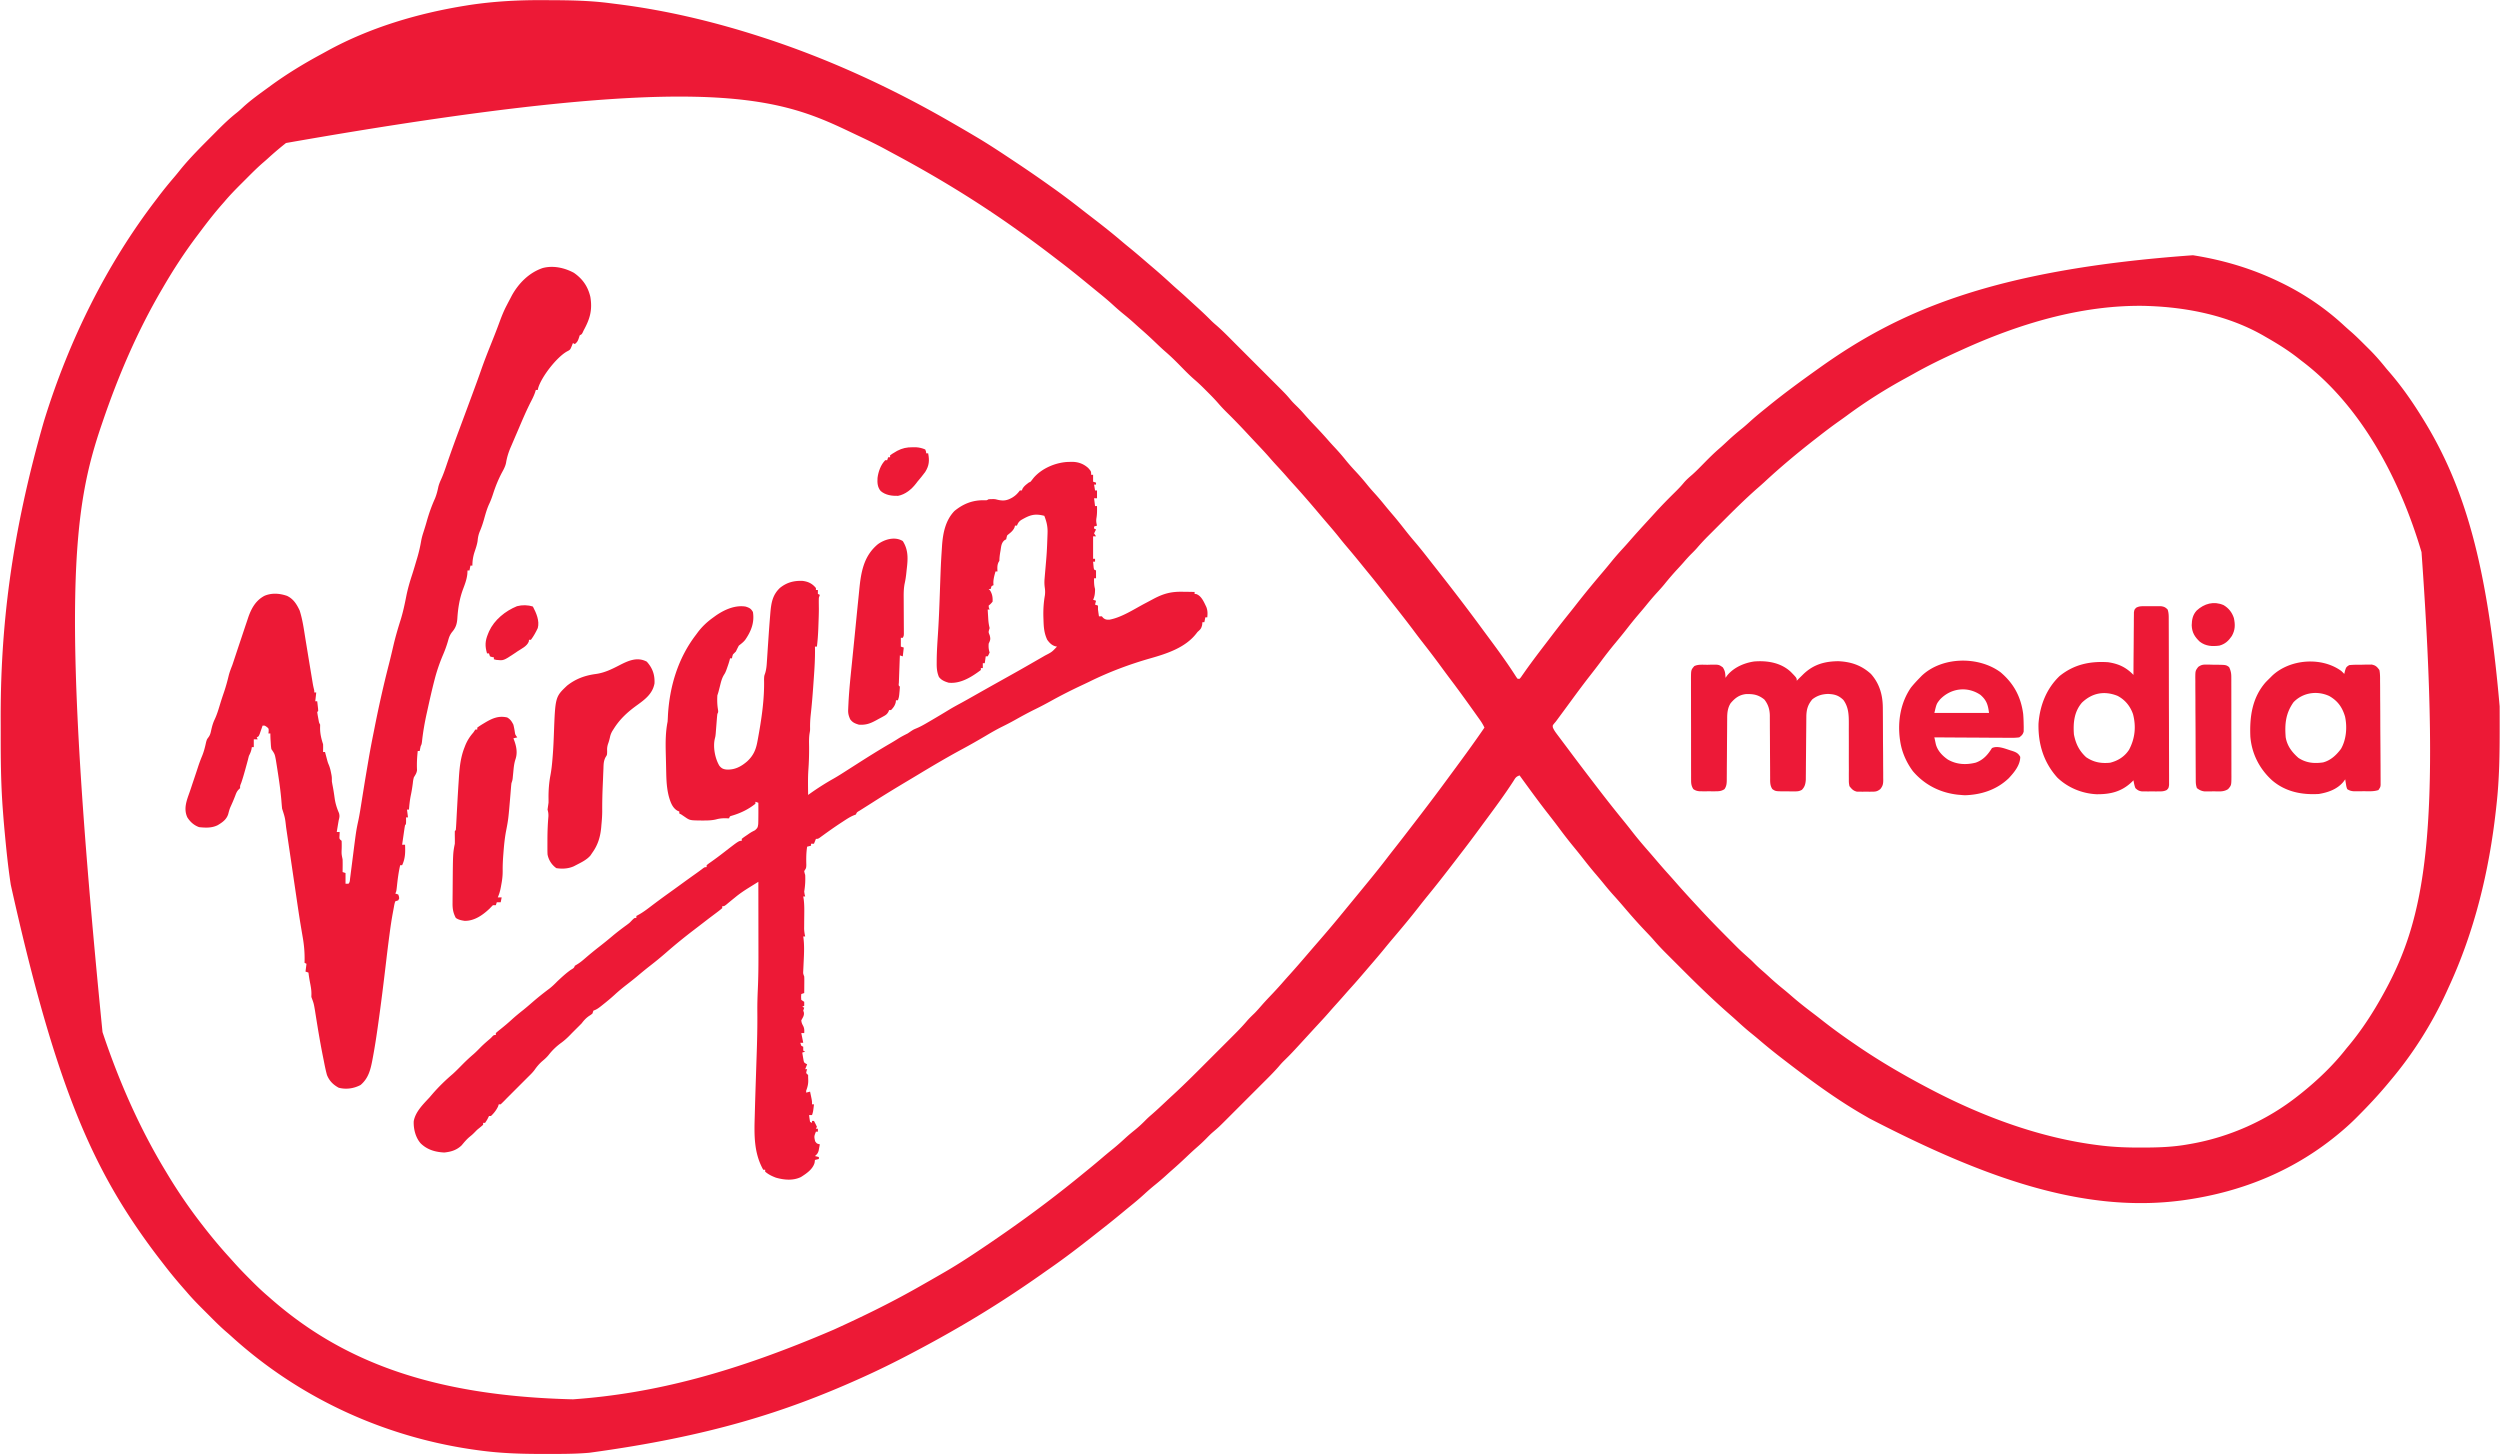
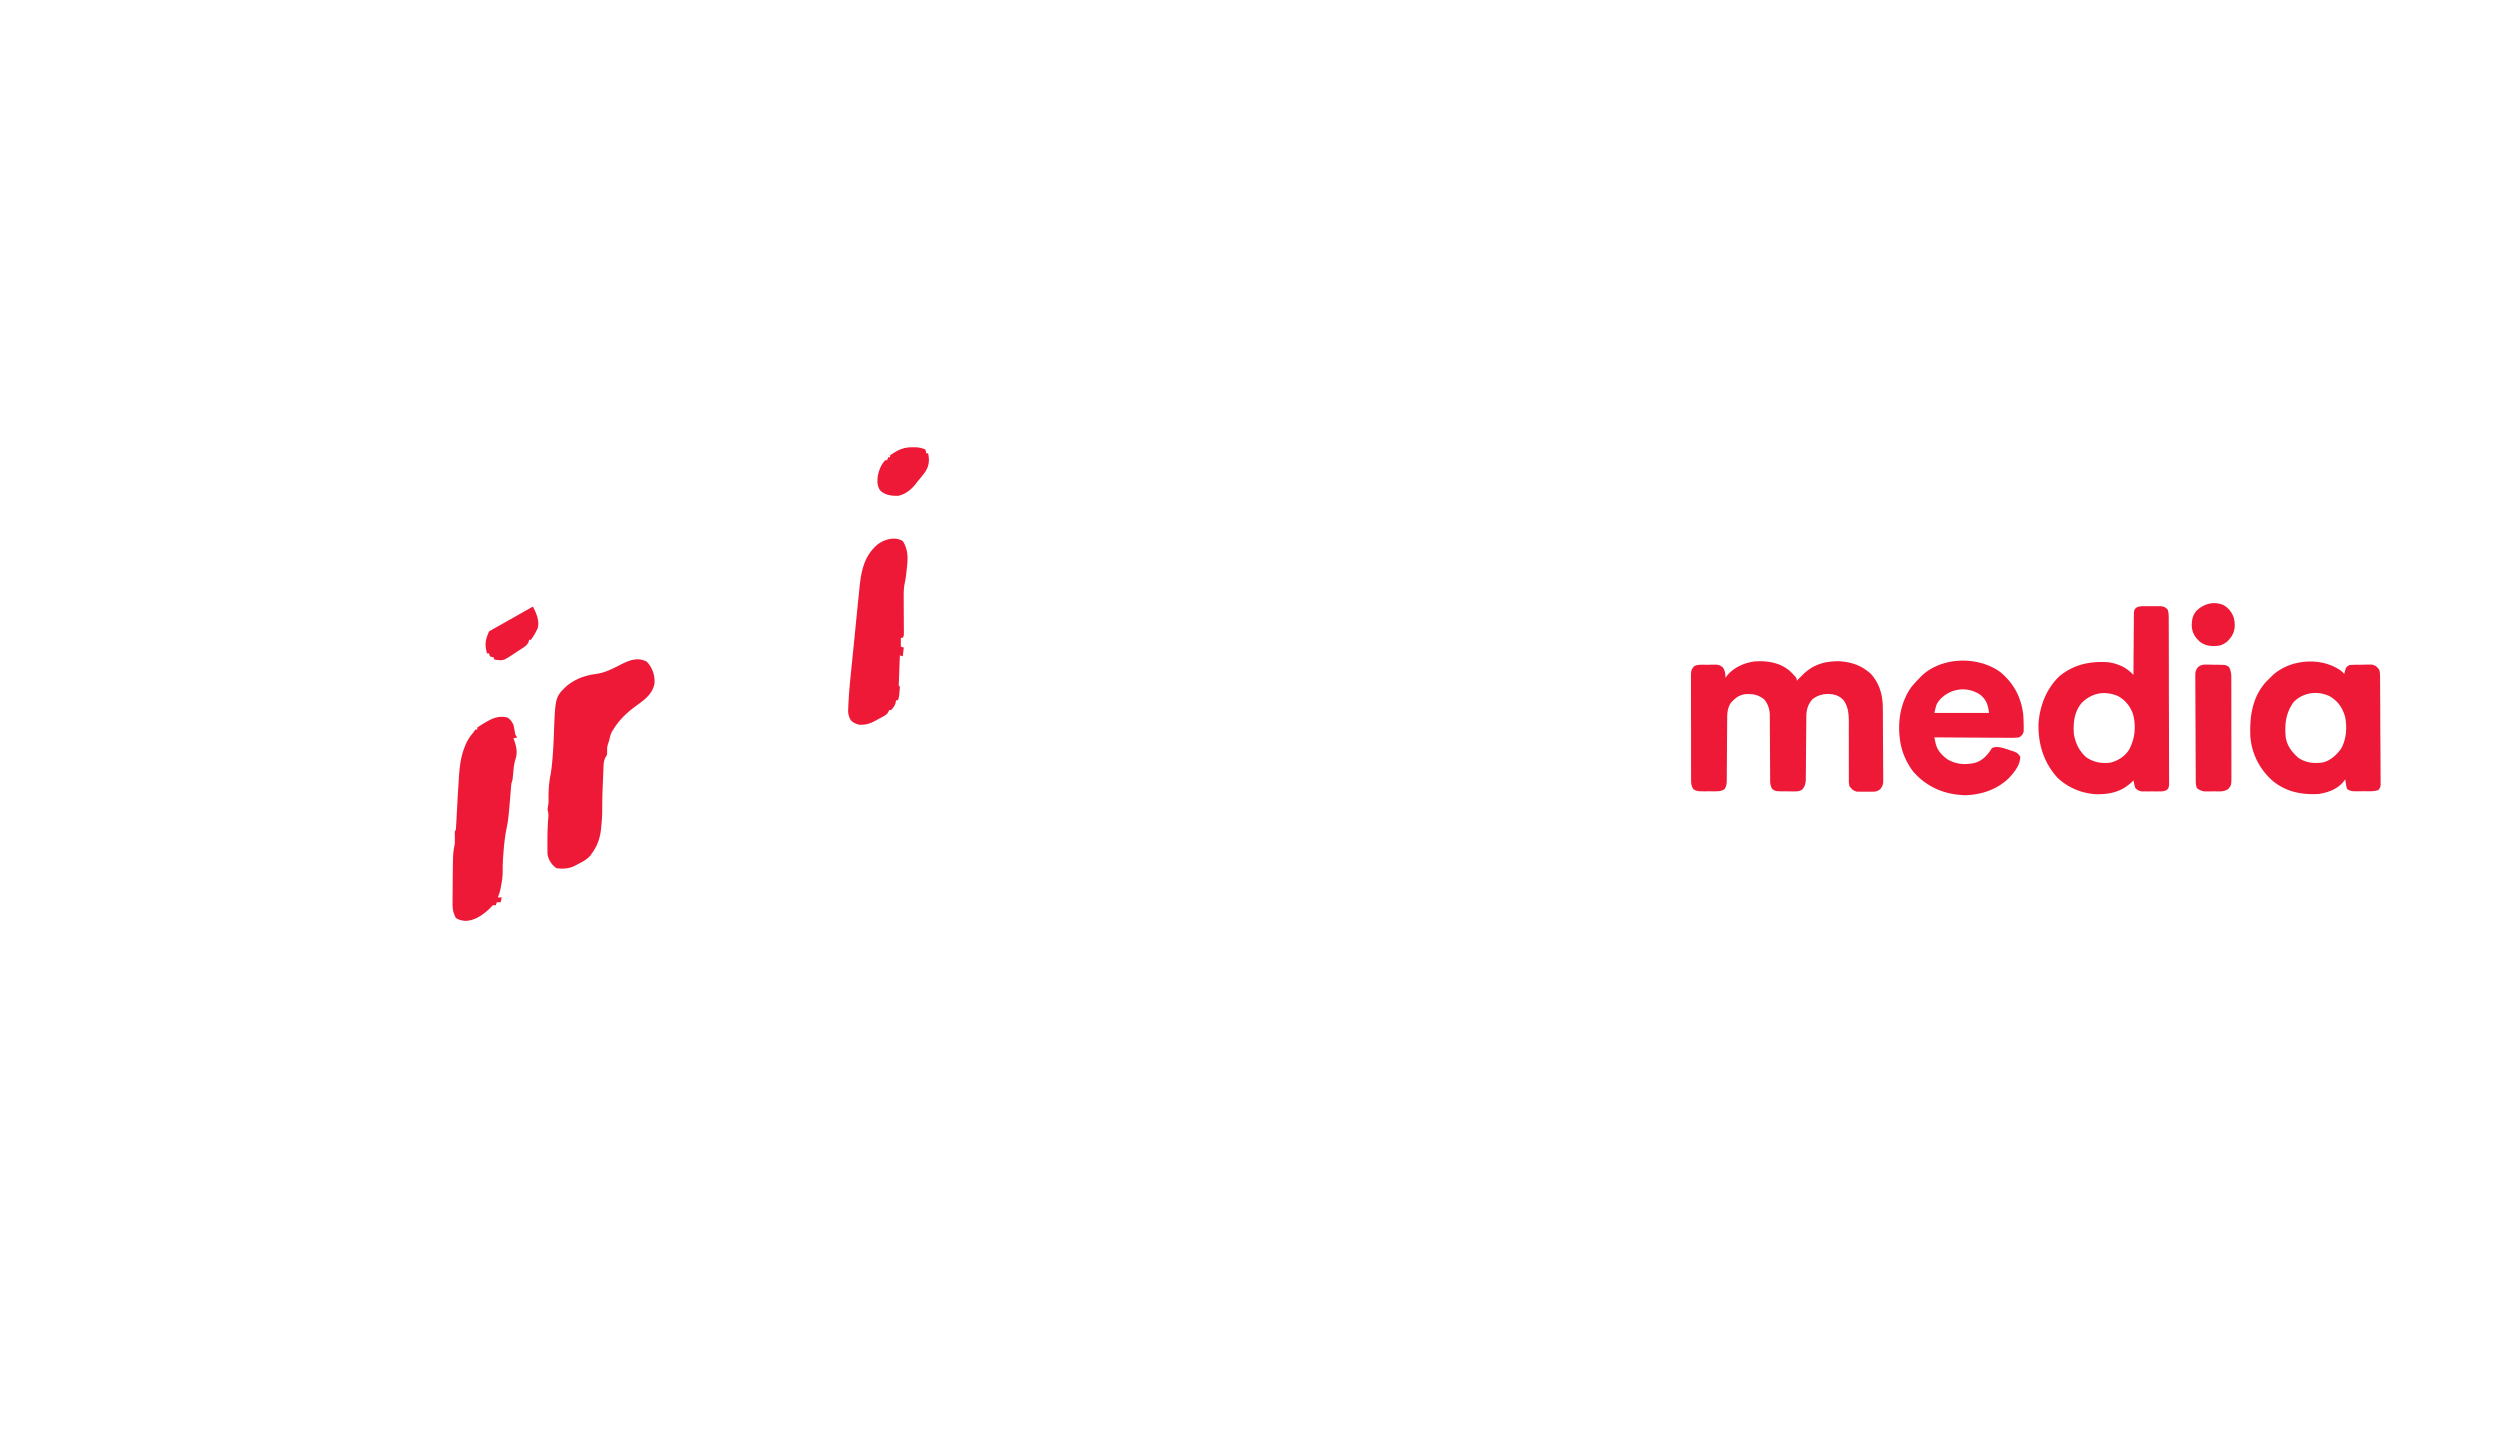
<svg xmlns="http://www.w3.org/2000/svg" height="1454" width="2500" viewBox="-0.721 -0.536 2560.979 1489.836">
-   <path d="M555.164-.387c2.195.012 4.39.02 6.585.026 20.797.07 41.453.384 62.105 3.082 2.333.303 4.668.593 7.003.881C681.066 9.868 729.879 21.487 778 37l2.18.703C847.498 59.469 912.792 89.583 974 125l2.979 1.714c7.034 4.05 14.04 8.145 21.021 12.286l2.468 1.463c13.034 7.777 25.651 16.19 38.282 24.6l2.5 1.663A1280.074 1280.074 0 0 1 1075 190l2.725 1.933c10.635 7.552 20.989 15.42 31.244 23.477 2.912 2.28 5.845 4.53 8.781 6.777 10.235 7.87 20.353 15.815 30.172 24.2a452.461 452.461 0 0 0 8.516 7.05c6.011 4.897 11.882 9.95 17.755 15.01 1.791 1.54 3.589 3.07 5.389 4.6a633.144 633.144 0 0 1 19.754 17.504A301.96 301.96 0 0 0 1206 296.5c4.897 4.25 9.65 8.656 14.418 13.047 1.575 1.447 3.156 2.886 4.738 4.324 5.083 4.623 10.072 9.302 14.888 14.205 1.699 1.67 3.43 3.202 5.255 4.73 6.887 5.992 13.228 12.577 19.674 19.034l4.354 4.352c3.032 3.03 6.062 6.062 9.09 9.095 3.866 3.87 7.735 7.737 11.607 11.603 2.995 2.991 5.987 5.985 8.98 8.98a5737.93 5737.93 0 0 0 4.277 4.275c13.464 13.447 13.464 13.447 18.474 19.39 1.796 2.113 3.756 4.036 5.745 5.965a131.046 131.046 0 0 1 7.781 8.25c3.788 4.365 7.737 8.562 11.719 12.75 4.566 4.802 9.046 9.65 13.388 14.656 2.276 2.603 4.63 5.126 6.987 7.656 3.493 3.775 6.84 7.614 10.063 11.625 3.365 4.185 6.894 8.146 10.562 12.063 4.5 4.805 8.731 9.752 12.855 14.887 2.144 2.611 4.369 5.117 6.645 7.613 3.865 4.247 7.514 8.63 11.125 13.094 2.542 3.11 5.14 6.165 7.75 9.218 4.305 5.05 8.428 10.218 12.5 15.457a333.476 333.476 0 0 0 9.625 11.731c5.228 6.113 10.203 12.402 15.138 18.751a1535.76 1535.76 0 0 0 5.333 6.796c16.768 21.29 33.298 42.75 49.311 64.615 1.73 2.354 3.468 4.7 5.21 7.045 10.105 13.616 20.159 27.32 29.229 41.654L1554 695h2c1.252-1.364 1.252-1.364 2.477-3.2l1.507-2.132 1.641-2.356c6.93-9.774 14.156-19.298 21.451-28.802 1.809-2.36 3.61-4.724 5.408-7.092a1083.242 1083.242 0 0 1 18.625-23.813 744.387 744.387 0 0 0 6.93-8.767c9.096-11.662 18.54-23.042 28.127-34.303a526.26 526.26 0 0 0 8.397-10.16c3.873-4.76 7.945-9.303 12.097-13.82a342.898 342.898 0 0 0 5.903-6.618c6.723-7.726 13.638-15.283 20.574-22.82 1.886-2.05 3.763-4.107 5.633-6.172 6.547-7.198 13.328-14.124 20.268-20.946 3.13-3.092 6.166-6.175 8.97-9.57 2.669-3.186 5.637-5.8 8.797-8.492 4.268-3.766 8.202-7.883 12.195-11.937 5.248-5.328 10.498-10.558 16.177-15.427 2.786-2.404 5.452-4.931 8.136-7.448 4.87-4.535 9.884-8.812 15.074-12.98 2.611-2.144 5.117-4.369 7.613-6.645 5.175-4.704 10.551-9.117 16-13.5l3.328-2.707c16.09-13.04 32.808-25.277 49.672-37.293l2.421-1.73C1944.023 318.78 2039.748 275.767 2246 261l3.304.536c29.51 4.943 57.742 13.453 84.696 26.464l2.534 1.217c23.584 11.474 45.582 26.406 64.77 44.299a231.594 231.594 0 0 0 6.301 5.578c4.98 4.343 9.66 8.986 14.33 13.656 1.491 1.489 2.99 2.97 4.489 4.45 6.31 6.273 12.023 12.835 17.576 19.8.923 1.09 1.853 2.175 2.793 3.25 12.414 14.257 23.24 29.705 33.207 45.75l1.15 1.84c43.7 70.246 66.444 150.793 79.053 295.32l.021 4.768c.02 5.045.025 10.09.026 15.134l.001 2.607c.007 26.222-.313 52.246-3.251 78.331l-.536 4.916c-6.946 62.78-21.86 124.642-48.464 182.084l-2.457 5.406c-14.96 32.53-34.41 63.262-57.543 90.594-.857 1.03-1.714 2.062-2.57 3.094-9.386 11.265-19.335 21.892-29.68 32.281l-2.256 2.27A245.535 245.535 0 0 1 2399 1158l-1.804 1.537c-45.977 38.817-99.826 60.978-159.196 69.463l-2.803.402c-101.454 13.612-203.617-23.296-320.631-83.9a1140.658 1140.658 0 0 0-7.437-4.307c-28.827-16.775-55.756-36.852-82.129-57.195l-2.08-1.603a568.93 568.93 0 0 1-21.83-17.776c-2.866-2.444-5.784-4.818-8.715-7.184-4.76-3.873-9.303-7.945-13.82-12.097a342.898 342.898 0 0 0-6.617-5.903c-17.025-14.832-33.189-30.519-49.132-46.5-2.41-2.417-4.825-4.828-7.24-7.238-2.349-2.344-4.694-4.691-7.039-7.039l-2.588-2.582c-4.317-4.334-8.481-8.736-12.47-13.373-1.748-2.028-3.561-3.984-5.406-5.924l-2.024-2.136L1684 952.5c-7.212-7.585-14.089-15.41-20.875-23.375-3.549-4.157-7.132-8.27-10.812-12.313-3.798-4.186-7.384-8.512-10.938-12.906-2.542-3.11-5.141-6.165-7.75-9.219-4.248-4.987-8.339-10.078-12.361-15.25-3.501-4.493-7.09-8.908-10.701-13.312-4.815-5.887-9.446-11.883-13.977-17.99-3.746-5.043-7.586-10.004-11.461-14.948-7.238-9.252-14.206-18.694-21.125-28.187l-1.387-1.9c-2.21-3.03-4.415-6.062-6.613-9.1-3.829 1.276-4.303 2.621-6.437 6-9.022 13.919-18.89 27.244-28.763 40.566a2343.276 2343.276 0 0 0-5.448 7.403c-6.677 9.098-13.433 18.116-20.352 27.031l-4.75 6.187A6258.715 6258.715 0 0 1 1485 888l-1.594 2.067c-6.803 8.813-13.676 17.558-20.724 26.177a704.811 704.811 0 0 0-10.12 12.693c-8.639 11.065-17.638 21.842-26.732 32.534a586.324 586.324 0 0 0-8.267 9.966c-4.894 6.009-9.943 11.878-15.001 17.747a1696.244 1696.244 0 0 0-4.68 5.468c-5.213 6.113-10.472 12.17-15.87 18.121a450.184 450.184 0 0 0-5.512 6.227c-3.396 3.9-6.859 7.736-10.324 11.574a465.707 465.707 0 0 0-5.488 6.238c-4.097 4.703-8.348 9.262-12.586 13.836-2.84 3.064-5.66 6.144-8.477 9.227-17.754 19.372-17.754 19.372-25.787 27.255-1.675 1.704-3.217 3.454-4.756 5.28-5.352 6.15-11.186 11.838-16.953 17.594l-3.746 3.75a9360.065 9360.065 0 0 1-7.825 7.818c-3.326 3.32-6.648 6.646-9.968 9.972a9062.368 9062.368 0 0 1-7.73 7.729l-3.672 3.675c-11.533 11.55-11.533 11.55-17.633 16.717-2.314 1.986-4.429 4.151-6.555 6.335-3.485 3.579-7.124 6.88-10.895 10.148-3.448 3.033-6.772 6.195-10.105 9.352-4.654 4.409-9.36 8.73-14.2 12.933-2.236 1.947-4.425 3.942-6.612 5.942a251.384 251.384 0 0 1-10.625 9.062A228.107 228.107 0 0 0 1171.5 1223c-4.808 4.415-9.774 8.567-14.854 12.663-2.603 2.115-5.182 4.258-7.765 6.397a996.524 996.524 0 0 1-23.21 18.635 922.948 922.948 0 0 0-4.913 3.867c-15.224 12.048-30.621 23.846-46.573 34.917a1237.82 1237.82 0 0 0-6.947 4.88c-25.4 17.924-51.43 34.894-78.238 50.641l-2.983 1.753c-16.142 9.46-32.472 18.515-49.017 27.247l-3.512 1.86c-17.569 9.29-35.337 18.033-53.488 26.14l-2.066.924C803.525 1446.167 726.05 1471.291 603 1488l-3.43.29c-13.607 1.01-27.244.954-40.882.96l-3.974.002c-20.728-.008-41.152-.589-61.714-3.252l-2.006-.257c-95.114-12.294-184.532-52.769-255.482-117.477a167.214 167.214 0 0 0-4.09-3.598c-6.537-5.561-12.55-11.644-18.604-17.72a2552.994 2552.994 0 0 0-5.64-5.634c-5.94-5.935-11.763-11.889-17.178-18.314a1202.718 1202.718 0 0 0-3.14-3.57c-6.726-7.672-13.21-15.478-19.427-23.567-1.522-1.979-3.054-3.95-4.585-5.922A660.239 660.239 0 0 1 141 1260l-1.283-1.864C87.934 1182.513 52.413 1096.764 10 906l-.348-2.324c-2.492-16.75-4.204-33.57-5.777-50.426l-.245-2.583A1028.06 1028.06 0 0 1 2 831l-.27-3.577C-.11 802.287-.345 777.186-.317 751.99c.005-4.428-.002-8.857-.02-13.285C-.721 644.444 9.876 549.619 44 431l.684-2.205C69.684 348.413 107.7 270.895 159 204l2.383-3.156c5.123-6.763 10.46-13.296 15.98-19.739 2.358-2.758 4.626-5.58 6.887-8.418 10.057-12.274 21.39-23.435 32.567-34.679 1.273-1.281 2.544-2.564 3.814-3.848 6.742-6.81 13.487-13.357 21.03-19.283 2.37-1.901 4.573-3.913 6.777-6.002C256.43 101.606 265.288 95.369 274 89c.737-.54 1.474-1.082 2.233-1.64 16.42-12 33.75-22.56 51.643-32.21 2.056-1.113 4.1-2.245 6.144-3.38 43.7-24.03 92.86-38.606 141.918-46.52l3.448-.565C504.573.856 529.723-.536 555.164-.387zM292 146l-2.95 2.363a332.34 332.34 0 0 0-15.468 13.301 171.509 171.509 0 0 1-4.186 3.695c-6.373 5.427-12.246 11.34-18.15 17.265a2360.11 2360.11 0 0 1-5.424 5.417c-5.82 5.817-11.515 11.662-16.822 17.959-.949 1.084-1.9 2.166-2.852 3.246-7.185 8.238-13.918 16.762-20.468 25.512a1588.782 1588.782 0 0 1-5.086 6.738C187.979 258.263 176.53 275.856 166 294l-1.329 2.268C139.448 339.369 120.067 384.78 104 432l-.672 1.965C74.041 519.653 59.644 610.502 104 1057l.753 2.246c16.45 48.932 37.438 96.583 64.247 140.754l1.647 2.744A522.313 522.313 0 0 0 205 1253l1.267 1.645c8.724 11.302 17.812 22.26 27.429 32.816a585.24 585.24 0 0 1 4.329 4.82c5.64 6.35 11.52 12.415 17.538 18.406l2.708 2.721c5.082 5.074 10.265 9.935 15.729 14.592 1.083.95 2.165 1.9 3.246 2.852 72.11 62.901 163.852 98.96 308.854 102.425 84.101-5.98 165.897-27.888 266.9-71.277l1.889-.857C882.764 1348.48 910.325 1335.04 937 1320l3.327-1.875A2574.468 2574.468 0 0 0 965 1304l2.757-1.593c15.183-8.808 29.722-18.56 44.243-28.407l2.487-1.686c4.525-3.075 9.027-6.182 13.513-9.314l2.001-1.394c27.435-19.137 54.18-39.339 79.999-60.606l5.375-4.375c4.64-3.794 9.22-7.653 13.784-11.536a552.547 552.547 0 0 1 10.466-8.652c4.7-3.82 9.16-7.856 13.613-11.96 2.749-2.465 5.571-4.791 8.45-7.102 4.078-3.29 7.794-6.747 11.445-10.5 1.75-1.757 3.548-3.385 5.43-5 5.224-4.501 10.226-9.237 15.252-13.957a902.08 902.08 0 0 1 7.445-6.914c13-11.977 25.43-24.541 37.916-37.05 3.257-3.262 6.52-6.521 9.782-9.779 2.544-2.54 5.086-5.082 7.627-7.626 1.202-1.202 2.404-2.404 3.608-3.605 5.663-5.655 11.302-11.292 16.483-17.4 2.46-2.87 5.208-5.446 7.918-8.075 2.625-2.694 5.073-5.506 7.537-8.346 3.646-4.141 7.47-8.118 11.264-12.123a397.422 397.422 0 0 0 11.029-12.188A455.811 455.811 0 0 1 1320.5 998c6.337-7.03 12.521-14.18 18.673-21.372 3.778-4.413 7.58-8.805 11.39-13.19 8.11-9.344 16.113-18.766 23.925-28.36A3010.87 3010.87 0 0 1 1384 923.5a5222.65 5222.65 0 0 0 16-19.5l1.48-1.807c6.472-7.907 12.86-15.858 19.06-23.982 2.619-3.43 5.287-6.822 7.96-10.211a1746.026 1746.026 0 0 0 14.292-18.426c1.94-2.528 3.888-5.05 5.833-7.574 1.794-2.332 3.585-4.666 5.375-7l1.774-2.313c8.959-11.691 17.8-23.458 26.504-35.34 1.745-2.378 3.496-4.752 5.25-7.124 11.031-14.929 21.994-29.899 32.472-45.223-1.272-2.661-2.656-5.072-4.363-7.477l-1.418-2.004-1.531-2.144-1.606-2.26c-1.69-2.374-3.385-4.745-5.082-7.115l-1.642-2.296c-6.162-8.606-12.398-17.15-18.773-25.6a1157.398 1157.398 0 0 1-9.698-13.073 927.825 927.825 0 0 0-17.988-23.753c-3.178-4.06-6.32-8.14-9.399-12.278-8.726-11.71-17.813-23.155-26.848-34.629a2585.459 2585.459 0 0 1-5.46-6.96c-4.854-6.203-9.748-12.363-14.754-18.442a1179.017 1179.017 0 0 1-5.5-6.75c-5.637-6.968-11.313-13.889-17.127-20.709a338.46 338.46 0 0 1-7.748-9.448c-4.192-5.285-8.59-10.383-12.993-15.492a1186.68 1186.68 0 0 1-8.507-10.008c-8.619-10.206-17.347-20.306-26.372-30.156a345.417 345.417 0 0 1-5.628-6.344c-3.817-4.394-7.77-8.662-11.72-12.937a346.441 346.441 0 0 1-6.25-7.031c-3.443-3.95-6.996-7.784-10.593-11.594l-3.969-4.215-2.027-2.152c-1.935-2.06-3.862-4.128-5.785-6.2-6.869-7.387-13.827-14.65-21.033-21.71-2.992-2.948-5.853-5.944-8.596-9.125-3.816-4.42-7.89-8.545-12.027-12.66l-2.159-2.17c-3.347-3.342-6.724-6.59-10.314-9.67-5.88-5.069-11.224-10.689-16.668-16.215-4.358-4.398-8.76-8.646-13.461-12.676-4.332-3.771-8.444-7.789-12.606-11.746a386.92 386.92 0 0 0-12.573-11.411c-2.23-1.94-4.413-3.93-6.594-5.925a251.384 251.384 0 0 0-10.625-9.063A228.107 228.107 0 0 1 1139.5 312c-5.326-4.895-10.868-9.464-16.5-14-1.73-1.415-3.46-2.832-5.187-4.25A33206.64 33206.64 0 0 0 1112 289l-1.833-1.501c-8.316-6.807-16.676-13.526-25.233-20.026-2.264-1.725-4.521-3.458-6.778-5.192-11.248-8.626-22.609-17.06-34.156-25.281l-2.026-1.45c-41.074-29.373-83.657-55.278-128.183-79.055a889.394 889.394 0 0 1-6.959-3.768c-10.027-5.47-20.316-10.365-30.648-15.227-3.212-1.513-6.417-3.04-9.621-4.566C793.035 98.116 714.653 71.799 292 146zm1717 212l-3.539 1.602c-15.56 7.051-30.831 14.44-45.711 22.853a787.85 787.85 0 0 1-8.781 4.842c-20.885 11.441-40.862 24.083-60 38.255a493.565 493.565 0 0 1-7.527 5.396c-6.733 4.758-13.306 9.697-19.803 14.772-1.653 1.291-3.31 2.577-4.967 3.862-17.849 13.889-35.22 28.394-51.793 43.785a339.683 339.683 0 0 1-6.602 5.875c-12.817 11.204-24.891 23.21-36.908 35.258-2.457 2.463-4.92 4.92-7.383 7.377l-4.771 4.775-2.191 2.185c-3.976 3.994-7.78 8.078-11.44 12.365-1.626 1.845-3.328 3.576-5.084 5.298-2.992 2.946-5.753 6.03-8.492 9.21-1.952 2.226-3.95 4.402-5.962 6.57-4.808 5.185-9.365 10.495-13.8 16.005-2.334 2.822-4.766 5.52-7.246 8.215-4.06 4.416-7.893 8.962-11.66 13.629-2.527 3.1-5.116 6.143-7.715 9.183-4.228 4.963-8.291 10.032-12.29 15.18-3.668 4.704-7.457 9.298-11.272 13.883a424.995 424.995 0 0 0-14.528 18.541c-3.726 5.029-7.549 9.972-11.41 14.896-6.612 8.455-12.993 17.067-19.327 25.731-3.151 4.306-6.32 8.6-9.485 12.894l-1.784 2.422-1.666 2.262-1.46 1.982C1593 739 1593 739 1591.26 740.993c-1.464 1.896-1.464 1.896-1.118 4.008.97 2.257 2.123 4.017 3.597 5.983l1.717 2.308 1.858 2.458 1.92 2.57c1.3 1.74 2.605 3.478 3.911 5.214 1.637 2.174 3.266 4.354 4.891 6.536 8.234 11.043 16.6 21.987 24.965 32.93l1.51 1.975c9.047 11.826 18.233 23.53 27.653 35.061a592.81 592.81 0 0 1 9 11.304c5.815 7.496 11.956 14.663 18.21 21.794 2.65 3.039 5.261 6.11 7.877 9.178 4.175 4.887 8.42 9.7 12.738 14.461A450.184 450.184 0 0 1 1715.5 903c7.454 8.546 15.117 16.902 22.837 25.208 1.1 1.186 2.199 2.374 3.295 3.565 9.542 10.363 19.418 20.383 29.368 30.352l1.916 1.924c8.986 9.056 8.986 9.056 18.484 17.566 1.79 1.549 3.443 3.196 5.1 4.885 2.967 3.014 6.073 5.8 9.277 8.559 2.553 2.229 5.042 4.521 7.536 6.816 4.466 4.074 9.056 7.933 13.761 11.727a339.536 339.536 0 0 1 7.818 6.64c7.017 6.106 14.276 11.808 21.698 17.41a516.037 516.037 0 0 1 8.789 6.79c10.921 8.623 22.122 16.723 33.621 24.558l3.131 2.143c23.756 16.21 48.387 30.515 73.869 43.857l2.998 1.57c53.006 27.556 111.439 49.158 171.002 56.43l2.09.258c13.548 1.63 26.958 2.106 40.598 2.054l3.05-.005c15.284-.047 30.19-.556 45.262-3.307l2.756-.472c39.996-7.01 78.473-24.278 110.244-49.528l2.715-2.133c16.863-13.5 32.998-28.834 46.285-45.867.878-1.057 1.76-2.112 2.645-3.164 13.538-16.248 25.18-34.308 35.355-52.836l1.486-2.702c40.992-75.23 58.453-160.96 37.674-450.099C2458.613 492.207 2419.2 415.717 2357 369c-1.172-.922-2.342-1.845-3.512-2.77-10.285-8.03-21.164-14.77-32.488-21.23l-2.126-1.238C2283.11 323.044 2240.944 314.397 2200 313l-3.52-.129c-64.704-1.13-129.14 18.52-187.48 45.129z" fill="#ed1936" />
-   <path d="M1094.813 472.75l2.08-.063c6.59-.05 12.1 1.843 17.107 6.313 3 3.429 3 3.429 3 7h2v7l3 1v2h-2l1 6h2v8h-3l1 8h2c.083 4.161.15 8.138-.563 12.25-.461 2.902-.184 4.929.563 7.75l-3 1v2l2 1-2 4 2 3h-3v23h2v3h-2l.375 3.938c.07.73.14 1.461.21 2.214L1120 583l2 1v8h-2c-.074 3.866-.063 7.28 1 11 0 3.836-.268 7.535-2 11l3 1-1 4 3 1v4c.312 2.336.642 4.67 1 7h3l1.25 1.5c2.16 1.852 3.752 2.047 6.563 1.906 12.427-2.308 24.895-10.594 36.007-16.484l3.065-1.619c1.99-1.053 3.976-2.112 5.958-3.178 10.495-5.56 18.274-7.581 30.22-7.312l3.49.04c2.816.036 5.631.085 8.447.147v2l1.75.188c5.403 1.95 7.884 8.348 10.277 13.23 1.41 3.743 1.34 6.626.973 10.582h-2l-1 5h-2l-.25 2.75c-.89 3.86-1.835 4.642-4.75 7.25l-1.328 1.707c-11.308 14.478-30.2 20.55-47.232 25.39-21.451 6.132-42.204 13.953-62.23 23.827a511.097 511.097 0 0 1-7.577 3.592c-10.817 5.069-21.4 10.422-31.85 16.211-5.247 2.905-10.52 5.7-15.908 8.335-6.968 3.412-13.756 7.115-20.524 10.907a287.425 287.425 0 0 1-13.25 6.953c-5.992 2.97-11.731 6.282-17.476 9.703-7.803 4.602-15.65 9.08-23.625 13.375-15.562 8.395-30.786 17.395-45.918 26.54a1962.727 1962.727 0 0 1-9.883 5.92c-12.129 7.24-24.183 14.57-36.078 22.186-2.117 1.351-4.241 2.69-6.367 4.026l-3.879 2.453-3.383 2.133c-2.57 1.502-2.57 1.502-3.492 3.742l-2.078.82c-3.881 1.567-7.181 3.765-10.672 6.055l-2.223 1.445c-6.343 4.155-12.537 8.51-18.669 12.97l-2.042 1.472-1.798 1.311C837 859 837 859 835 859l-2 5h-3v2l-4 1c-1.018 6.36-1.014 12.489-.84 18.926C825 889 825 889 823 892c.35 1.916.35 1.916 1 4 .298 5.81-.045 11.27-1 17 .369 2.769.369 2.769 1 5h-2l.5 3.113c.793 6.337.566 12.701.5 19.074-.026 2.494-.047 4.987-.062 7.481l-.036 3.321c.091 2.796.457 5.294 1.098 8.011h-2l.236 1.68c.932 7.637.64 15.088.264 22.757-.12 2.499-.234 4.998-.344 7.497l-.162 3.314c-.138 2.844-.138 2.844 1.006 5.752.08 1.335.108 2.674.098 4.012l-.01 2.295-.025 2.38-.014 2.417c-.012 1.965-.03 3.93-.049 5.896l-3 1c-.25 2.916-.25 2.916 0 6l3 2v4l-2 1 2 1-1 3 .625 1.813c.561 3.274-1.17 5.279-2.625 8.187.214 2.422.898 3.815 2.063 5.938 1.128 2.481 1.087 4.366.937 7.062h-3l.438 2.188L822 1068h-3l1 3 2 1v4l2 1-3 1a446.93 446.93 0 0 0 1 6l.375 2.25c.57 2.144.57 2.144 3.625 3.75l-2 5h2l-.625 1.875L825 1099l2 2v2l.125 3.75c.014 3.759-.78 6.722-2.125 10.25v2l4-1c.337 1.603.67 3.208 1 4.813l.563 2.707C831 1128 831 1128 831 1131h2c-.875 7.625-.875 7.625-2 11h-3c.256 2.343.593 4.678 1 7l2 1v-2h2a100.644 100.644 0 0 1 3 6l-1 2h2v3h-2c-1.929 4.918-1.929 4.918-.812 9.875 1.712 2.379 1.712 2.379 4.812 3.125-.257 1.44-.53 2.877-.812 4.313l-.458 2.425c-.806 2.496-1.75 3.586-3.73 5.262l4 1v2l-4 1-.375 2.938c-1.934 6.701-8.345 10.979-13.98 14.558-8.067 3.905-17.249 3.042-25.688.637-4.082-1.556-7.627-3.262-10.957-6.133v-2h-2c-9.677-17.28-9.257-35.752-8.687-54.938l.14-5.34c.29-10.847.64-21.691.995-32.535a18752.613 18752.613 0 0 0 .408-12.599c.112-3.43.226-6.861.346-10.292.543-15.591.919-31.157.758-46.758-.054-7.689.18-15.326.534-23.006.546-12.037.635-24.046.604-36.094l-.005-6.422c-.003-5.543-.013-11.086-.024-16.63-.01-5.692-.015-11.385-.02-17.077-.01-11.103-.028-22.206-.049-33.309a6145.72 6145.72 0 0 0-7.722 4.797l-2.2 1.363c-4.804 2.993-9.4 6.103-13.766 9.715l-1.677 1.352a515.728 515.728 0 0 0-7.405 6.093C741 928 741 928 739 928v2a105.367 105.367 0 0 1-5.688 4.5l-3.605 2.719-1.873 1.402c-2.796 2.102-5.565 4.24-8.334 6.379-3.269 2.518-6.54 5.032-9.82 7.535-9.587 7.324-18.91 14.9-27.993 22.84a365.173 365.173 0 0 1-16.628 13.671c-4.76 3.694-9.378 7.54-13.989 11.419-3.35 2.766-6.763 5.435-10.195 8.098-4.095 3.182-8.055 6.424-11.875 9.937-4.01 3.684-8.168 7.124-12.438 10.5l-1.83 1.459c-2.564 2.008-4.617 3.503-7.732 4.541l-1 3c-1.488 1.21-1.488 1.21-3.313 2.375-3.221 2.192-5.337 4.491-7.687 7.625a282.832 282.832 0 0 1-5 5l-2.375 2.375L585 1058l-1.59 1.66c-2.975 3.07-5.946 5.828-9.41 8.34-4.932 3.584-9.2 7.678-12.938 12.5-1.87 2.267-3.695 3.935-5.937 5.813-3.438 2.927-6.054 5.98-8.605 9.695-1.963 2.573-4.203 4.732-6.52 6.992-.98.978-1.96 1.957-2.938 2.938L518 1125l-1.578 1.648c-1.438 1.487-2.927 2.923-4.422 4.352h-2l-.625 2.063c-1.804 3.853-4.276 7.015-7.375 9.937h-2l-.875 1.813C498 1147 498 1147 496 1150h-2v2a154.96 154.96 0 0 1-4.355 3.645c-1.849 1.479-1.849 1.479-4.145 3.855-2.5 2.5-2.5 2.5-5.5 4.938-3.072 2.624-5.425 5.459-8 8.562-5.058 4.917-10.912 6.696-17.813 7.375-9.223-.442-17.52-2.837-24.187-9.375-5.222-5.927-7.421-14.713-7.125-22.562 1.631-9.7 9.686-17.511 16.125-24.438a898.381 898.381 0 0 0 3.312-3.875c6.309-7.216 13.17-13.905 20.461-20.117 3.623-3.267 7.009-6.77 10.438-10.239a175.26 175.26 0 0 1 10.965-10.164c2.735-2.407 5.25-5.021 7.804-7.617 2.649-2.607 5.433-5.032 8.258-7.445 1.787-1.516 1.787-1.516 3.367-3.242C505 1060 505 1060 507 1060v-2c1.573-1.414 3.211-2.756 4.875-4.062 3.837-3.066 7.565-6.183 11.187-9.5 3.937-3.585 8.002-6.924 12.184-10.215 3.255-2.627 6.408-5.357 9.566-8.098 5.615-4.867 11.392-9.432 17.348-13.871 2.84-2.254 5.311-4.66 7.84-7.254 4.5-4.224 8.987-8.41 14.062-11.937 2.975-1.742 2.975-1.742 3.938-4.063l2.191-1.312c3.21-1.928 5.937-4.238 8.746-6.688a368.72 368.72 0 0 1 14.125-11.562 419.745 419.745 0 0 0 13.063-10.563c4.921-4.144 9.976-7.993 15.184-11.77 2.8-2.098 2.8-2.098 5.414-4.867C649 940 649 940 651 940v-2l3.043-1.66c4.007-2.292 7.616-4.966 11.27-7.777a855.625 855.625 0 0 1 18-13.313l2.316-1.667 4.403-3.166c2.58-1.858 5.15-3.73 7.718-5.604 4.804-3.5 9.638-6.956 14.481-10.402 2.385-1.697 4.751-3.397 7.054-5.204C721 888 721 888 723 888v-2c1.95-1.594 1.95-1.594 4.687-3.5a352.185 352.185 0 0 0 12.875-9.562C755.985 861 755.985 861 759 861v-2c1.977-1.586 1.977-1.586 4.625-3.375l2.754-1.91C769 852 769 852 772.562 850.188c2.725-2.445 2.88-2.966 3.313-6.438.083-1.915.118-3.833.125-5.75l.021-2.026c.047-4.66.031-9.315-.021-13.974l-3-1v2c-7.168 5.808-15.415 9.723-24.215 12.29-1.988.561-1.988.561-2.785 2.71l-3.938-.125c-3.241-.01-6.004.27-9.125 1.125-4.345 1.08-8.606 1.192-13.062 1.188l-2.028.001c-11.996-.13-11.996-.13-17.16-3.689l-1.988-1.344L697 834l-2-1v-2l-1.84-.785c-5.295-2.978-7.336-9.203-8.91-14.777-2.029-7.94-2.456-15.663-2.637-23.82l-.077-3.308c-.052-2.304-.101-4.609-.149-6.914-.074-3.489-.165-6.977-.256-10.466-.25-10.929-.266-21.183 1.869-31.93.167-2.289.3-4.581.375-6.875 1.782-29.74 10.423-58.338 28.625-82.125l1.937-2.633c4.676-6.165 9.78-10.87 16.063-15.367l2.625-1.91c8.721-5.97 19.562-10.856 30.375-9.09 3.856 1.262 5.448 2.015 7.437 5.563 1.758 10.742-1.882 19.756-7.886 28.472-1.898 2.405-4.148 4.081-6.551 5.965a134.078 134.078 0 0 0-3 6l-3 3c-.714 2.103-.714 2.103-1 4h-2l-.383 1.66c-.699 2.65-1.568 5.197-2.492 7.778l-.992 2.808C742 689 742 689 740.5 691.371c-1.868 3.273-2.739 6.625-3.625 10.254-1.834 7.252-1.834 7.252-2.875 10.375-.279 4.692-.189 9.357.562 14 .438 3 .438 3-.562 5-.209 1.69-.368 3.388-.5 5.086l-.25 3.07-.25 3.219c-.164 2.091-.33 4.183-.5 6.273l-.219 2.818C732 754 732 754 731.47 756.113c-2.136 8.573.12 20.421 4.53 27.887 2.125 2.617 3.666 3.49 7 3.938 8.468.617 15.142-2.835 21.437-8.25 6.39-5.864 9.052-11.938 10.563-20.25l.486-2.541c3.694-20.144 6.894-40.916 6.354-61.417.16-3.48.16-3.48 1.121-6.137 1.284-4.132 1.562-8.008 1.82-12.308l.177-2.613c.124-1.838.244-3.676.36-5.514.244-3.815.505-7.629.766-11.443l.383-5.654c.48-7.109.996-14.212 1.595-21.311l.204-2.574c.89-10.304 2.048-18.662 9.859-26.051 6.97-5.624 14.223-7.53 23.105-7.2 5.753.674 10.058 2.722 13.77 7.325v2h2v4l2 1-1 3c-.07 1.811-.085 3.625-.063 5.438l.028 2.87L838 623c0 5.568-.231 11.123-.438 16.688l-.119 3.474c-.235 6.328-.647 12.556-1.443 18.838h-2l.048 2.32c.113 10.05-.49 19.99-1.22 30.01-.201 2.77-.394 5.54-.586 8.31-.696 9.878-1.51 19.73-2.613 29.57-.5 4.647-.702 9.189-.612 13.863C829 748 829 748 828.5 750.883c-.748 4.661-.559 9.28-.5 13.992.056 8.048-.18 15.95-.777 23.977-.533 8.36-.302 16.775-.223 25.148l1.73-1.25a272.09 272.09 0 0 1 24.493-15.562c4.955-2.818 9.728-5.927 14.527-9l5.61-3.583 2.808-1.795c11.917-7.616 23.865-15.13 36.11-22.212a233.587 233.587 0 0 0 7.097-4.348c3.113-1.975 6.327-3.6 9.625-5.25l2.937-2c3.063-2 3.063-2 6.192-3.305 4.513-1.891 8.66-4.341 12.871-6.82l2.516-1.468a1196.352 1196.352 0 0 0 18.796-11.239c3.879-2.32 7.855-4.455 11.828-6.608 4.525-2.468 9.003-5.015 13.485-7.56 8.279-4.69 16.57-9.356 24.875-14 22.618-12.63 22.618-12.63 45.062-25.562l2.038-1.193c7.17-3.675 7.17-3.675 12.4-9.245l-1.809-.34c-3.613-1.088-6.054-3.657-8.191-6.66-3.13-6.64-3.605-12.718-3.813-20l-.119-3.342c-.2-7.596.235-14.78 1.557-22.256.309-2.802.296-4.738-.082-7.468-.481-3.488-.54-6.326-.23-9.809l.296-3.645.391-4.48c1.638-18.754 1.638-18.754 2.312-37.562l.053-2.5c-.005-5.783-1.25-10.57-3.365-15.938-10.098-2.594-14.927-.785-23.828 4.367-2.295 1.725-3.142 2.989-4.172 5.633h-2l-.625 2.188c-1.761 3.602-4.316 5.273-7.375 7.812-.643 2.069-.643 2.069-1 4l-1.914 1.117c-3.055 2.758-3.247 5.989-3.836 9.883l-.379 2.195c-.498 2.967-.871 5.793-.871 8.805l-1 1.75c-1.386 3.119-1.13 5.88-1 9.25h-4a62791383523029096 62791383523029096 0 0 1 2 13l-2 1-1 3h-2l1.437 1.438c2.235 3.664 2.872 7.28 2.563 11.562-2 2.313-2 2.313-4 4 .136 2.219.136 2.219 1 4h-2c.141 2.417.288 4.834.437 7.25l.12 2.066c.21 3.347.589 6.446 1.443 9.684l-.563 1.813c-.664 2.42-.664 2.42.625 5.625 1.063 4.038.62 4.918-1.062 8.562-.207 3.443-.094 5.718 1 9-.938 2.188-.938 2.188-2 4h-2l-1 7h-2v5h-2v2c-9.41 7.103-20.808 14.297-33 13-3.867-1.113-7.631-2.634-10-6-2.093-5.052-2.31-9.441-2.25-14.812l.016-2.766c.113-8.666.667-17.296 1.244-25.94.877-13.22 1.4-26.441 1.867-39.68 1.14-32.36 1.14-32.36 2.123-47.552l.215-3.487c.902-12.898 3.462-26.15 12.785-35.763 9.286-7.569 18.918-11.222 30.793-10.937 2.25.091 2.25.091 4.207-1.063 6.121-.227 6.121-.227 8.937.5 6.155 1.492 9.96.889 15.375-2.25 3.36-2.088 5.35-4.097 7.688-7.25h2l.687-1.75c1.66-2.845 3.734-4.187 6.313-6.25a362.73 362.73 0 0 0 2.937-3.75c8.687-10.214 23.707-16.403 36.875-16.5zM819 1072l1 2zM587 279c9.034 6.285 14.352 14.005 16.875 24.715 2.192 13.496-.41 22.463-6.875 34.285l-1.063 2.285C595 342 595 342 593 343l-.938 2.875c-1.01 2.972-1.692 4.186-4.062 6.125l-2-1-.938 2.375c-1.822 4.503-1.822 4.503-5.125 6.188-10.539 5.9-26.184 25.935-29.585 37.675L550 399h-2l-.814 2.632c-1.156 3.284-2.549 6.179-4.166 9.259-4.792 9.356-8.867 19.03-12.983 28.696a2139.006 2139.006 0 0 1-4.094 9.51c-.874 2.046-1.747 4.091-2.619 6.137l-1.228 2.826c-2.198 5.21-3.738 10.143-4.634 15.732-.776 3.71-2.527 6.846-4.337 10.146-3.65 6.967-6.466 13.93-8.887 21.417-1.193 3.67-2.445 7.162-4.113 10.645-2.331 5.062-3.751 10.34-5.26 15.69-1.162 4.072-2.448 7.97-4.115 11.872-1.45 3.43-2.101 6.427-2.406 10.168-.632 4.17-2.09 8.125-3.406 12.122-1.332 4.473-1.938 8.48-1.938 13.148h-2l-1 5h-2l-.188 3.625c-.606 5.641-2.553 10.667-4.558 15.945-3.552 9.717-5.051 19.573-5.692 29.867-.436 5.717-1.74 9.468-5.546 13.844-2.186 2.948-3.005 5.255-3.954 8.782-1.56 5.426-3.45 10.528-5.718 15.695-3.267 7.88-5.97 15.857-8.094 24.117l-.741 2.87c-2.448 9.686-4.618 19.434-6.759 29.193l-.523 2.354c-2.106 9.522-3.777 18.948-4.824 28.648C431 762 431 762 430 764a176.3 176.3 0 0 0-1 5h-2c-.71 6.556-1.077 12.9-.742 19.492-.322 3.127-1.636 4.838-3.258 7.508-.713 3.002-.713 3.002-1.063 6.188-.545 4.04-1.142 8.014-2 12-1.023 4.908-1.533 9.819-1.937 14.812h-2l1 8h-2l.062 3.438C415 844 415 844 414 845a85.194 85.194 0 0 0-.754 4.473l-.4 2.724-.409 2.866-.42 2.876c-.342 2.353-.681 4.707-1.017 7.061h3c.318 7.728.323 13.94-3 21h-2c-1.627 7.045-2.549 14.104-3.302 21.285-.597 5.512-.597 5.512-1.698 7.715l3 1c.75 1.938.75 1.938 1 4l-1 2-3 1c-.808 2.056-1.101 4.088-1.497 6.26a896.953 896.953 0 0 1-.97 5.205c-1.314 7.008-2.352 14.03-3.283 21.098l-.51 3.836a1786.833 1786.833 0 0 0-3.088 24.96c-2.548 21.683-5.205 43.338-8.277 64.954l-.424 3.019c-1.473 10.433-3.087 20.824-5.037 31.18-.16.86-.322 1.72-.488 2.605-1.912 9.875-4.12 18.354-11.989 25.07-6.936 3.658-14.845 4.804-22.437 2.813-5.679-3.105-9.534-6.953-12-13-1.383-5.013-2.384-10.087-3.375-15.188l-.9-4.48c-2.542-12.8-4.72-25.664-6.771-38.551l-.355-2.21a2181.23 2181.23 0 0 1-.932-5.898c-1.2-7.034-1.2-7.034-3.667-13.673l.062-2.938c.071-4.246-.742-8.238-1.55-12.394-.617-3.213-1.08-6.426-1.512-9.668l-3-1 1-8-2-1 .071-2.6c.13-8.427-.602-16.257-2.09-24.537-.466-2.734-.928-5.469-1.386-8.204l-.38-2.254c-1.788-10.701-3.335-21.44-4.914-32.175l-.981-6.64c-1.176-7.963-2.349-15.927-3.52-23.89-1.006-6.83-2.012-13.66-3.022-20.488-.466-3.158-.93-6.317-1.393-9.475l-.86-5.822-.38-2.606c-1.112-9.935-1.112-9.935-4.145-19.309a449.887 449.887 0 0 1-.75-8.625c-.853-9.837-2.231-19.561-3.75-29.313l-.326-2.129c-.312-2.03-.632-4.058-.955-6.085l-.565-3.563c-1.172-6.218-1.172-6.218-4.654-11.285-.414-2.934-.414-2.934-.625-6.438l-.227-3.496c-.097-2.02-.148-4.043-.148-6.066h-2l.25-2.313c.033-2.807.033-2.807-2.125-4.5-2.01-1.35-2.01-1.35-4.125-1.187l-.805 2.371-1.07 3.066-1.055 3.06C264 754 264 754 262 755l1 2h-4v8h-2l-.375 2.25c-.586 2.578-1.423 4.422-2.625 6.75a161.425 161.425 0 0 0-1 4c-.775 2.9-1.575 5.794-2.375 8.687l-.675 2.442c-1.16 4.16-2.364 8.284-3.763 12.371-1.294 3.2-1.294 3.2-1.187 5.5l-1.379 1.336c-1.93 1.982-2.601 3.701-3.559 6.289-1.57 4.132-3.294 8.14-5.148 12.152-.93 2.262-1.5 4.48-2.102 6.848-1.77 5.584-5.931 8.448-10.812 11.375-6.047 2.979-12.413 2.715-19 2-5.186-1.804-9.179-5.379-12.082-10.016-4.123-8.913-.67-17.364 2.399-26.046.979-2.778 1.89-5.577 2.808-8.376A5302.57 5302.57 0 0 1 198 797a4935.5 4935.5 0 0 0 1.562-4.688l.727-2.171c.48-1.446.954-2.894 1.422-4.344 1.283-3.947 2.681-7.783 4.289-11.61 1.951-4.74 3.128-9.515 4.191-14.523C211 757 211 757 212.5 755.004c1.876-2.507 2.295-4.638 2.937-7.692.867-3.729 1.782-7.11 3.438-10.562 2.529-5.327 4.123-10.928 5.832-16.555 1.221-4.012 2.56-7.977 3.918-11.945 1.85-5.486 3.354-10.968 4.691-16.598.95-3.686 2.28-7.114 3.684-10.652a698.957 698.957 0 0 0 2-6l.926-2.795.957-2.889c1.958-5.906 3.93-11.809 5.909-17.709.78-2.328 1.557-4.657 2.33-6.988a1776.95 1776.95 0 0 1 3.128-9.307l.922-2.8c3.23-9.443 7.68-17.708 16.773-22.547 7.52-3.17 15.438-2.564 23.055.035 6.608 3.088 9.964 8.576 13 15 3.006 9.353 4.317 19.2 5.875 28.875l.776 4.734c.528 3.216 1.053 6.432 1.576 9.648a5894.11 5894.11 0 0 0 3.26 19.785c.32 1.921.636 3.844.952 5.766l.58 3.504.504 3.051a73.826 73.826 0 0 0 1.038 4.867C321 707 321 707 321 709h2l-1 9h2c.194 1.645.38 3.291.562 4.937l.317 2.778L325 728l-1 1c.228 1.822.533 3.634.875 5.437l.555 2.997c.455 2.538.455 2.538 1.57 4.566l-.063 3c-.097 5.791 1.24 11.529 3.063 17 .128 2.674.044 5.321 0 8h2l.586 2.23.789 2.957.773 2.918c.793 2.868.793 2.868 1.883 5.442.99 2.505 1.58 4.875 2.094 7.515l.508 2.536C339 796 339 796 339 800c.26 1.651.554 3.297.875 4.937.801 4.179 1.437 8.346 2 12.563.789 5.388 2.264 10.07 4.418 15.062.853 2.943.482 4.494-.293 7.438a932.483 932.483 0 0 0-1.063 6.312l-.535 3.239L344 852h3l-.125 3.375c-.286 3.669-.286 3.669 2.125 5.625.12 2.68.14 5.263.062 7.937-.2 5.605-.2 5.605.938 11.063.07 2.228.085 4.458.062 6.687l-.027 3.575L350 893l3 1v11h3c1.612-1.612 1.427-3.514 1.708-5.74l.396-3.07.42-3.354c.301-2.344.604-4.688.906-7.031.47-3.695.94-7.39 1.408-11.084 3.084-24.264 3.084-24.264 5.447-35.275 1.264-6.095 2.191-12.246 3.163-18.392.637-4.027 1.286-8.052 1.935-12.077l.402-2.496c1.3-8.048 2.647-16.088 4.021-24.124.25-1.46.498-2.92.746-4.38 1.647-9.695 3.489-19.34 5.448-28.977l.842-4.251c4.286-21.722 9.097-43.23 14.615-64.673 1.651-6.44 3.163-12.912 4.668-19.389 2.067-8.83 4.594-17.44 7.336-26.081 2.466-7.948 4.162-15.96 5.77-24.118 1.525-7.623 3.59-14.832 6.036-22.216 1.56-4.835 2.985-9.711 4.42-14.585l.902-3.001c1.684-5.724 2.969-11.387 3.97-17.268.535-2.932 1.327-5.712 2.253-8.543 1.174-3.65 2.32-7.296 3.348-10.988 2.298-8.212 4.996-15.819 8.496-23.606 1.647-4.02 2.652-8.018 3.508-12.27.714-2.57 1.557-4.713 2.664-7.124 2.497-5.458 4.383-11.08 6.297-16.762 3.997-11.692 8.217-23.285 12.54-34.86 3.334-8.934 6.642-17.88 9.95-26.824l3.32-8.962c3.12-8.426 6.217-16.857 9.174-25.342 2.907-8.324 6.121-16.513 9.391-24.7 1.096-2.75 2.19-5.501 3.281-8.253l.811-2.04c1.923-4.858 3.754-9.747 5.564-14.648 2.018-5.437 4.157-10.728 6.844-15.871l1.034-2.007c.977-1.879 1.97-3.75 2.966-5.618l1.457-2.805c7.013-12.65 17.835-23.5 31.73-28.133 10.757-2.748 22.127-.268 31.813 4.938z" fill="#ed1936" />
  <path d="M1834 688c6 6.167 6 6.167 6 9l1.938-2a715.01 715.01 0 0 1 3.062-3l1.95-1.938c10.298-9.762 21.562-12.97 35.632-13.093 13.005.573 23.712 4.167 33.418 13.031 8.84 9.908 12.124 21.63 12.193 34.658l.025 2.609c.024 2.838.041 5.676.055 8.514l.017 2.943c.026 5.134.046 10.269.06 15.403.013 4.249.041 8.497.082 12.746.05 5.134.074 10.268.081 15.403.007 1.955.022 3.91.046 5.866.032 2.734.032 5.466.024 8.2l.05 2.443c-.045 4.082-.44 5.97-3.001 9.216-3.017 2.292-4.449 2.64-8.195 2.663l-3.164.02c-1.08-.02-2.16-.04-3.273-.059l-3.273.059-3.165-.02-2.87-.017c-3.825-.92-5.23-2.612-7.692-5.647-.619-3.426-.619-3.426-.612-7.401l-.017-2.205c-.013-2.398.007-4.793.027-7.19-.005-1.676-.013-3.351-.024-5.027-.023-4.409-.018-8.817-.006-13.226.018-7.042.008-14.084-.026-21.126-.006-2.449.007-4.897.022-7.346.007-8.98-.053-17.297-5.614-24.854-4.908-4.685-8.942-5.802-15.563-6.125-6.259.188-11.186 1.672-16.187 5.5-4.785 5.667-6.12 10.792-6.174 18.146l-.02 2.194c-.014 1.571-.026 3.143-.036 4.714-.016 2.489-.04 4.977-.065 7.465-.07 7.075-.13 14.15-.182 21.225-.032 4.328-.073 8.657-.12 12.985a1098.52 1098.52 0 0 0-.037 4.944c-.012 2.308-.036 4.615-.063 6.922l-.031 3.977c-.336 4.23-1.032 7.182-4.053 10.218-2.75 1.5-4.596 1.583-7.719 1.573l-3.188-.002-3.312-.048-3.313.01c-9.42-.064-9.42-.064-12.687-2.323-2.428-3.583-2.287-7.221-2.271-11.396l-.016-2.238c-.01-1.602-.016-3.203-.018-4.804-.004-2.54-.02-5.08-.04-7.62-.056-7.22-.087-14.44-.111-21.66-.016-4.42-.047-8.84-.085-13.26-.012-1.68-.018-3.36-.018-5.038 0-2.357-.018-4.714-.04-7.07l.014-2.077c-.095-6.385-1.688-11.678-5.665-16.65-6.101-4.853-11.123-5.761-18.816-5.53-6.976.817-11.255 4.118-15.707 9.366-3.054 4.921-3.522 9.91-3.514 15.571l-.02 2.23a896.527 896.527 0 0 0-.029 4.763c-.008 2.514-.028 5.027-.052 7.54-.056 6.24-.092 12.478-.128 18.717-.03 5.282-.07 10.563-.12 15.844-.02 2.475-.028 4.95-.036 7.425l-.04 4.552.002 2.08c-.046 3.572-.265 6.257-2.29 9.255-3.102 2.148-5.788 2.257-9.5 2.266l-3.188.007-3.312-.023-3.313.023-3.187-.007-2.906-.007c-2.754-.275-4.324-.687-6.594-2.259-1.877-3.036-2.252-5.349-2.26-8.89l-.022-2.977.007-3.248-.015-3.436c-.014-3.752-.013-7.505-.01-11.258l-.014-7.816c-.008-5.463-.007-10.927-.002-16.39.006-6.31-.006-12.622-.027-18.933-.02-6.076-.023-12.152-.02-18.228 0-2.583-.005-5.166-.015-7.75-.013-3.61-.006-7.22.006-10.83l-.023-3.241c.065-9.136.065-9.136 3.395-13.003 4.098-2.05 9.308-1.317 13.812-1.375l3.315-.113c8.052-.089 8.052-.089 12.084 2.742 2.51 3.853 2.559 6.213 2.789 10.746l1.812-2.563c6.8-8.129 17.139-12.651 27.438-14.187 13.585-1.11 27.555 1.167 37.75 10.75z" fill="#ed1937" />
  <g fill="#ed1936">
    <path d="M2195.938 620.602l3.46-.012 3.602.035 3.602-.035 3.46.012 3.16.01c3.181.444 4.54 1.105 6.778 3.388 1.324 3.672 1.135 7.391 1.147 11.256l.011 2.22c.011 2.454.015 4.908.019 7.362l.02 5.278c.02 5.775.031 11.55.041 17.325l.013 5.962c.019 9.33.033 18.661.041 27.992.01 10.78.036 21.561.077 32.342.03 8.33.045 16.658.048 24.987.002 4.977.011 9.954.036 14.931.024 4.678.028 9.355.018 14.033 0 1.72.006 3.439.02 5.158.017 2.342.01 4.683-.003 7.025l.007 3.976C2221 807 2221 807 2219.143 808.92c-2.81 1.415-4.939 1.467-8.08 1.477l-3.461.012-3.602-.035-3.602.035-3.46-.012-3.16-.01c-3.14-.439-4.504-1.22-6.778-3.388-1.07-2.64-1.446-5.183-2-8l-1.547 1.574c-10.544 10.115-22.01 12.84-36.312 12.7-14.806-.708-29.26-6.68-40.016-16.922-14.158-15.668-19.88-34.561-19.41-55.403 1.33-18.434 8.086-35.914 21.633-48.812C2124.14 680.219 2140.38 676.812 2159 678c10.861 1.62 18.447 5.202 26 13l.011-2.523c.038-7.843.095-15.686.173-23.529.04-4.032.072-8.064.087-12.096.015-3.89.05-7.78.097-11.671.015-1.485.023-2.97.024-4.456.002-2.078.03-4.156.062-6.234l.027-3.587c.519-2.904.519-2.904 2.38-4.785 2.81-1.47 4.912-1.507 8.077-1.517zm-63.7 98.789c-8.04 9.373-9.111 20.729-8.238 32.609 1.859 9.58 5.356 16.704 12.5 23.313 7.799 5.264 15.221 6.56 24.5 5.687 8.118-1.982 14.99-6.305 19.535-13.395 6.093-11.564 7.314-23.645 4.028-36.355-2.838-8.213-8.163-14.796-15.938-18.812-13.56-5.377-25.948-2.983-36.387 6.953zM661.688 677.438c5.935 6.577 8.328 13.464 7.902 22.328-1.996 10.943-10.369 16.853-18.846 22.957C641.62 729.404 634.097 736.36 628 746l-1.645 2.574c-1.23 2.204-1.902 3.917-2.418 6.364-.553 2.486-1.161 4.66-2.062 7.062-.793 2.72-.92 4.306-.813 7.063-.062 3.937-.062 3.937-1.52 6.11-2.167 3.973-2.124 7.547-2.272 12.01l-.122 2.703c-.125 2.85-.23 5.7-.335 8.552l-.249 5.646c-.385 8.97-.6 17.905-.543 26.883-.032 4.622-.385 9.186-.833 13.783l-.213 2.59c-.908 9.604-3.327 17.794-8.975 25.66l-2.062 3.062c-3.95 4.576-9.655 7.196-14.938 9.938l-2.137 1.11c-5.65 2.51-11.792 2.826-17.863 1.89-4.763-3.402-7.87-8.238-9-14-.092-1.837-.13-3.677-.133-5.516l-.005-3.27.013-3.464.004-3.53c.035-7.784.327-15.49 1-23.243.109-2.674-.168-4.445-.879-6.977.327-2.334.661-4.667 1-7 .024-1.541.023-3.083 0-4.625-.072-7.95.48-15.776 1.973-23.586 1.053-5.645 1.643-11.255 2.09-16.977l.253-3.113c.576-7.396.922-14.786 1.184-22.199 1.407-38.013 1.407-38.013 13.5-49.5 8.796-6.978 18.447-10.487 29.5-11.938 8.77-1.21 16.057-4.785 23.867-8.813 9.115-4.688 18.449-9.092 28.32-3.812zM2398 687a69.184 69.184 0 0 1 3 3l.813-3.375C2403 683 2403 683 2406 681c4.276-.495 8.574-.417 12.875-.438 1.185-.032 2.37-.065 3.59-.1l3.465-.02 3.163-.041c4.166.859 5.365 2.172 7.907 5.599.764 3.838.71 7.633.691 11.536l.042 3.534c.039 3.855.042 7.708.044 11.563.019 2.676.038 5.352.06 8.028.043 5.607.066 11.214.077 16.82.013 6.484.05 12.967.101 19.45.05 6.24.087 12.478.117 18.717.014 2.655.03 5.31.047 7.964.022 3.704.031 7.407.036 11.111l.026 3.344-.005 3.05.008 2.654C2438 806 2438 806 2436 809c-5 1.666-10.204 1.185-15.438 1.188l-3.47.037-3.338.005-3.053.013c-2.77-.25-4.4-.7-6.701-2.243-.828-2.383-.828-2.383-1.25-5.125-.15-.91-.3-1.82-.453-2.758L2402 798l-2 2.688c-6.289 7.49-15.572 10.764-25 12.312-17.492 1.084-34.264-2.258-47.892-13.911-12.956-11.745-20.903-27.268-22.327-44.783-.863-20.306 1.794-39.897 15.656-55.743A221.47 221.47 0 0 1 2325 694l1.93-1.957c18.247-17.377 50.703-19.883 71.07-5.043zm-49 32c-8.065 11.4-9.11 22.422-8 36 1.542 8.826 6.363 15.136 13 21 7.857 5.22 16.187 6.023 25.367 4.645 7.763-2.059 13.598-7.56 18.305-13.895 5.504-9.583 6.443-22.35 4.144-33.004-2.84-9.554-7.412-16.05-16.097-21.062-12.423-5.788-27.163-3.674-36.719 6.316zM2048.688 688.188c13.621 11.45 21.025 25.265 23.312 42.812.31 3.607.45 7.193.5 10.813l.056 2.587-.025 2.432-.013 2.148c-.783 3.054-2.01 4.108-4.518 6.02a55.985 55.985 0 0 1-8.44.454l-2.574.002a824.83 824.83 0 0 1-8.408-.065c-1.945-.008-3.89-.014-5.834-.018-5.117-.015-10.232-.054-15.349-.098-5.221-.041-10.443-.06-15.665-.08A7626.164 7626.164 0 0 1 1981 755a710767262.111 710767262.111 0 0 0 1.443 6.774c1.708 6.824 6.747 12.136 12.436 16.007 8.842 5.08 18.538 5.588 28.371 3.157 7.736-2.637 12.564-8.176 16.75-14.938 5.536-2.768 13.343.548 18.875 2.313l1.983.607c3.857 1.29 6.214 2.423 8.142 6.08 0 8.455-6.289 15.972-11.773 21.867-12.32 11.802-28.073 16.942-44.914 17.446A87.858 87.858 0 0 1 2008 814l-3.191-.281c-18.102-2.067-33.905-10.128-45.782-24.028-6.649-8.9-11.425-19.666-13.027-30.691l-.332-2.195c-2.394-18.319.708-37.38 11.332-52.805 2.829-3.513 5.841-6.782 9-10l1.867-1.941c20.69-19.846 58.092-20.555 80.82-3.871zm-61.876 27.937c-3.605 4.519-3.605 4.519-5.812 13.875h56c-1.038-8.305-2.508-13.184-8.895-18.61-13.395-8.983-30.184-6.864-41.293 4.735zM518.688 734.625c3.332 1.982 4.526 3.926 6.312 7.375.635 2.57 1.114 5.113 1.508 7.73.405 2.535.405 2.535 2.492 5.27l-4 1 .656 1.617c2.48 6.637 3.787 13.255 1.39 20.11-1.322 4.137-1.706 8.15-2.109 12.46-.154 1.598-.311 3.196-.472 4.793l-.2 2.122C524 799 524 799 523 802c-.191 1.56-.341 3.125-.465 4.691l-.232 2.836-.24 3.035c-2.193 26.192-2.193 26.192-4.563 38.438-1.416 7.419-2.11 14.848-2.688 22.375l-.253 3.277c-.36 5.042-.589 10.027-.524 15.082.038 4.853-.494 9.384-1.41 14.141l-.383 2.18c-.708 3.853-1.63 7.371-3.242 10.945h4l-1 5h-4l-1 3h-3a148.292 148.292 0 0 0-3.348 3.434C493.594 937.125 484.954 943.225 475 943c-3.32-.492-6.243-1.051-9-3-2.817-5.365-3.425-9.59-3.328-15.59l.004-2.466c.01-2.628.041-5.254.074-7.881.013-1.808.024-3.615.035-5.422.268-34.971.268-34.971 2.215-44.641.043-2.25.04-4.5 0-6.75a154.232 154.232 0 0 1 0-6.25l1-1c.207-2.24.349-4.487.465-6.734l.114-2.113c.08-1.51.16-3.021.237-4.532.205-3.995.428-7.99.649-11.984l.134-2.455c.425-7.71.892-15.415 1.401-23.12l.215-3.47c.689-10.227 1.79-20.239 5.535-29.842l.784-2.057c2.084-5.233 4.751-9.452 8.466-13.693l2-3h2v-2a85.206 85.206 0 0 1 6-3.938l1.803-1.087c7.511-4.446 14.006-7.415 22.885-5.35zM924 553.875c5.945 9.29 5.282 18.622 4 29.125-.168 1.583-.334 3.167-.5 4.75A90.784 90.784 0 0 1 926 597c-1.22 5.68-1.11 11.238-1.063 17.016l.012 3.188c.012 3.349.03 6.697.051 10.046.027 4.422.047 8.844.063 13.266l.025 3.093.01 2.853.016 2.516C925 651 925 651 924 653h-2v9l3 1-1 9-3-1a4480.96 4480.96 0 0 0-.482 13.19 1813.71 1813.71 0 0 1-.166 4.49c-.082 2.147-.157 4.294-.23 6.441l-.144 3.92c-.325 2.846-.325 2.846 1.022 3.959a88.372 88.372 0 0 1-.375 5.375l-.273 2.96C920 714 920 714 919 717h-2l-.25 2.188c-.907 3.401-2.35 5.267-4.75 7.812h-2l-.75 1.841c-1.473 2.545-2.68 3.305-5.242 4.702l-2.387 1.314-2.496 1.33-2.473 1.366c-6.118 3.328-10.545 4.929-17.652 4.447-4.025-1.274-6.324-2.099-8.875-5.5-1.523-3.385-2.252-5.896-2.103-9.573l.102-2.517.138-2.762.14-2.93c.697-13.069 2.08-26.077 3.41-39.093.274-2.707.545-5.414.816-8.122.538-5.36 1.08-10.721 1.623-16.082.656-6.481 1.297-12.964 1.929-19.448a3941.18 3941.18 0 0 1 2.408-23.96c.268-2.583.523-5.167.773-7.753 1.749-18.062 4.346-34.901 19.077-47.135 7.061-5.158 17.655-8.192 25.562-3.25z" />
  </g>
  <path d="M2259.816 680.441l3.315.022 3.431.1 3.444.017c9.872.146 9.872.146 12.994 2.42 1.644 3.413 2.251 6.163 2.26 9.933l.022 2.932-.007 3.18.015 3.377c.014 3.682.013 7.364.01 11.047l.014 7.677c.007 5.364.007 10.727.002 16.09-.006 6.194.006 12.389.027 18.583.02 5.967.023 11.934.02 17.9 0 2.536.005 5.072.015 7.608.013 3.543.006 7.085-.006 10.628l.023 3.18c-.065 8.994-.065 8.994-3.395 12.865-4.648 3.099-9.408 2.329-14.875 2.312l-3.3.05-3.192.001-2.91.01c-3.244-.444-5.117-1.41-7.723-3.373-.969-2.906-1.134-4.782-1.154-7.807l-.026-3-.013-3.286-.025-3.465c-.025-3.79-.041-7.581-.055-11.372l-.017-3.917c-.02-5.432-.04-10.864-.051-16.296-.016-7.781-.05-15.561-.107-23.342-.043-6.133-.059-12.266-.065-18.4a1188.99 1188.99 0 0 0-.046-7.825c-.032-3.646-.032-7.291-.024-10.938l-.05-3.275c.06-7.309.06-7.309 2.995-11.249 3.102-2.15 4.709-2.437 8.454-2.387z" fill="#ec1a37" />
-   <path d="M545 621c3.433 6.499 6.997 14.602 5 22-1.987 4.242-4.192 8.245-7 12h-2l-.195 1.762C539.06 661.616 533.12 664.228 529 667l-2.93 2.004c-11.184 7.42-11.184 7.42-18.508 6.621L505 675v-2l-1.938-.313L501 672l-1-3h-2c-2.238-7.569-2.02-12.729 1-20l1.074-2.605c5.372-11.797 16.665-20.895 28.59-25.782 5.37-1.41 11.08-1.365 16.336.387zM934 457.75l3.563-.016c3.49.27 6.222.894 9.437 2.266.875 2.125.875 2.125 1 4h2c1.432 7.454 1.06 12.517-3 19-2.516 3.472-5.224 6.735-8 10l-1.465 1.941c-4.583 5.938-10.909 11.185-18.41 12.602-6.26.183-12.864-.732-17.766-4.957-3.335-3.89-3.553-8.57-3.234-13.461.83-6.481 3.283-13.324 7.875-18.125h2l1-3h2v-2c1.977-1.438 1.977-1.438 4.625-3l2.602-1.563c5.329-2.762 9.774-3.713 15.773-3.687zM2277.375 619.5c5.227 3.126 8.607 7.407 10.508 13.184 1.515 6.912 1.402 12.246-2.078 18.445-3.35 4.97-6.945 8.303-12.805 9.871-7.364.953-13.963.608-20-4-5.28-4.973-8.034-9.492-8.313-16.813.168-5.959 1.017-10.667 5.118-15.167 7.739-7.083 17.482-9.913 27.57-5.52z" fill="#ed1936" />
+   <path d="M545 621c3.433 6.499 6.997 14.602 5 22-1.987 4.242-4.192 8.245-7 12h-2l-.195 1.762C539.06 661.616 533.12 664.228 529 667l-2.93 2.004c-11.184 7.42-11.184 7.42-18.508 6.621L505 675v-2l-1.938-.313L501 672l-1-3h-2c-2.238-7.569-2.02-12.729 1-20l1.074-2.605zM934 457.75l3.563-.016c3.49.27 6.222.894 9.437 2.266.875 2.125.875 2.125 1 4h2c1.432 7.454 1.06 12.517-3 19-2.516 3.472-5.224 6.735-8 10l-1.465 1.941c-4.583 5.938-10.909 11.185-18.41 12.602-6.26.183-12.864-.732-17.766-4.957-3.335-3.89-3.553-8.57-3.234-13.461.83-6.481 3.283-13.324 7.875-18.125h2l1-3h2v-2c1.977-1.438 1.977-1.438 4.625-3l2.602-1.563c5.329-2.762 9.774-3.713 15.773-3.687zM2277.375 619.5c5.227 3.126 8.607 7.407 10.508 13.184 1.515 6.912 1.402 12.246-2.078 18.445-3.35 4.97-6.945 8.303-12.805 9.871-7.364.953-13.963.608-20-4-5.28-4.973-8.034-9.492-8.313-16.813.168-5.959 1.017-10.667 5.118-15.167 7.739-7.083 17.482-9.913 27.57-5.52z" fill="#ed1936" />
</svg>